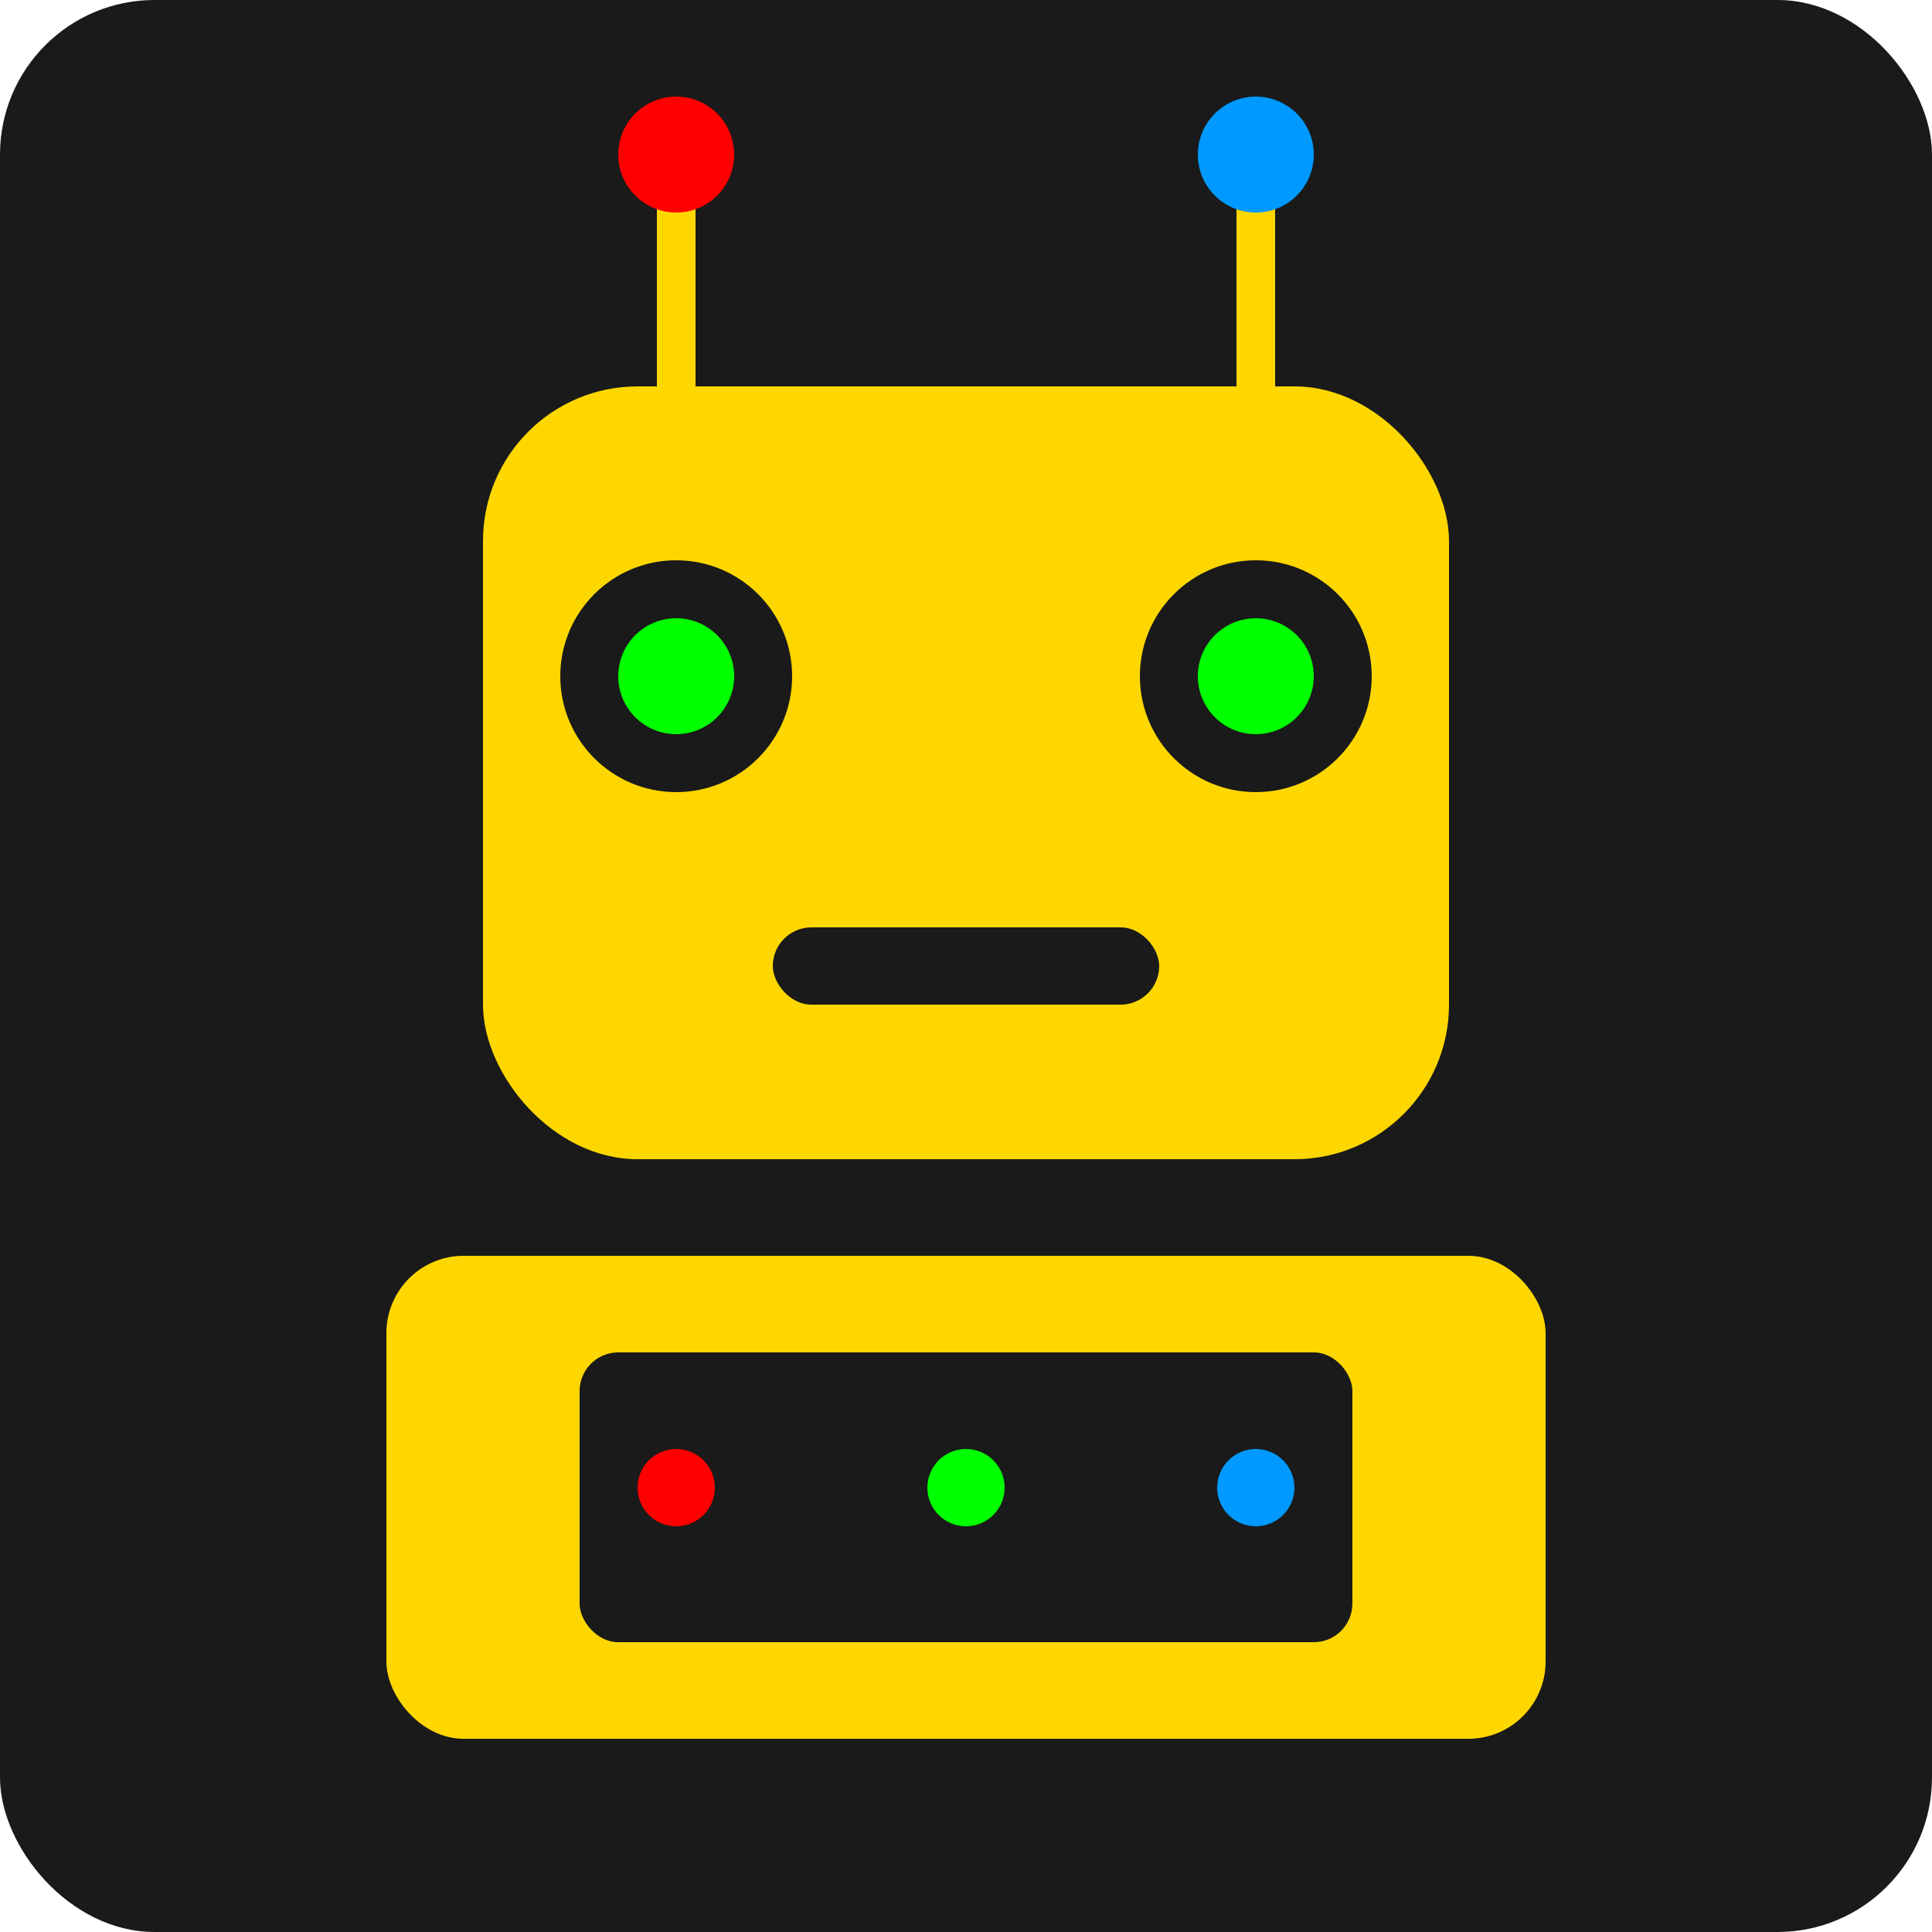
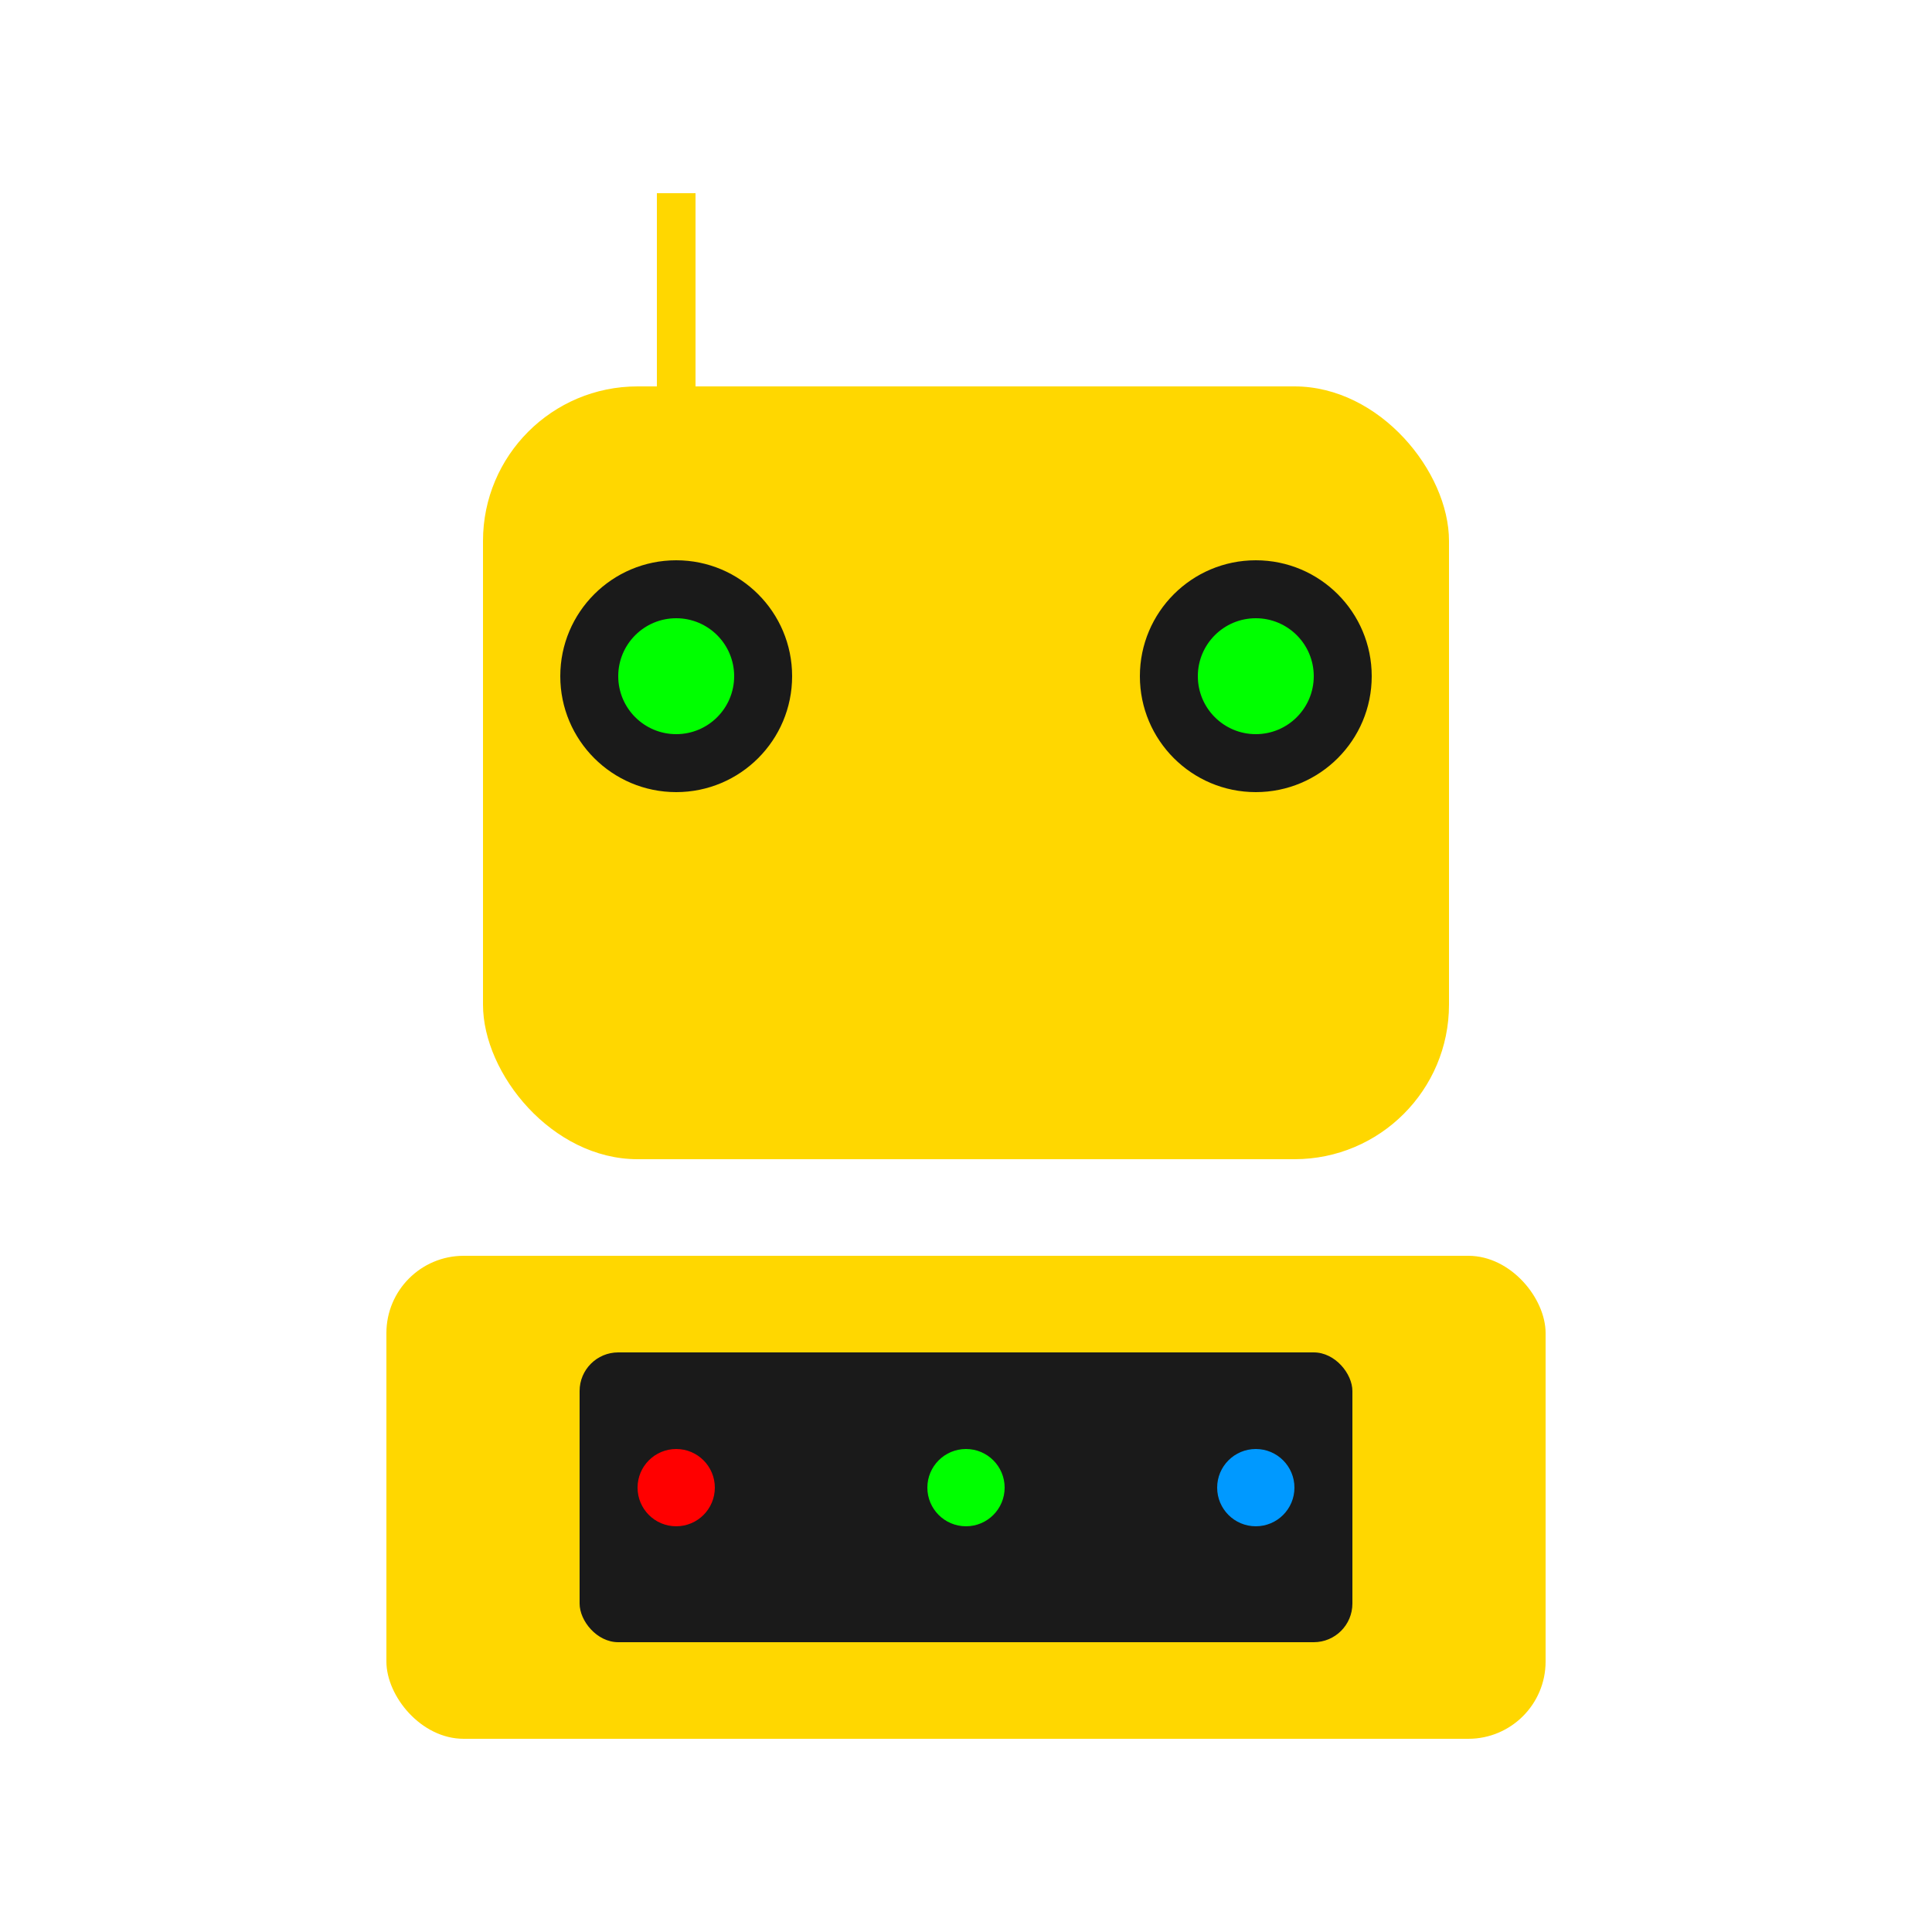
<svg xmlns="http://www.w3.org/2000/svg" viewBox="0 0 100 100">
-   <rect width="100" height="100" fill="#1a1a1a" rx="8" />
  <rect x="25" y="20" width="50" height="40" fill="#FFD700" rx="8" />
  <circle cx="35" cy="35" r="6" fill="#1a1a1a" />
  <circle cx="65" cy="35" r="6" fill="#1a1a1a" />
  <circle cx="35" cy="35" r="3" fill="#00ff00" />
  <circle cx="65" cy="35" r="3" fill="#00ff00" />
-   <rect x="40" y="48" width="20" height="4" fill="#1a1a1a" rx="2" />
  <rect x="20" y="65" width="60" height="25" fill="#FFD700" rx="4" />
  <rect x="30" y="70" width="40" height="15" fill="#1a1a1a" rx="2" />
  <circle cx="35" cy="77" r="2" fill="#ff0000" />
  <circle cx="50" cy="77" r="2" fill="#00ff00" />
  <circle cx="65" cy="77" r="2" fill="#0099ff" />
  <line x1="35" y1="20" x2="35" y2="10" stroke="#FFD700" stroke-width="2" />
-   <line x1="65" y1="20" x2="65" y2="10" stroke="#FFD700" stroke-width="2" />
-   <circle cx="35" cy="8" r="3" fill="#ff0000" />
-   <circle cx="65" cy="8" r="3" fill="#0099ff" />
</svg>